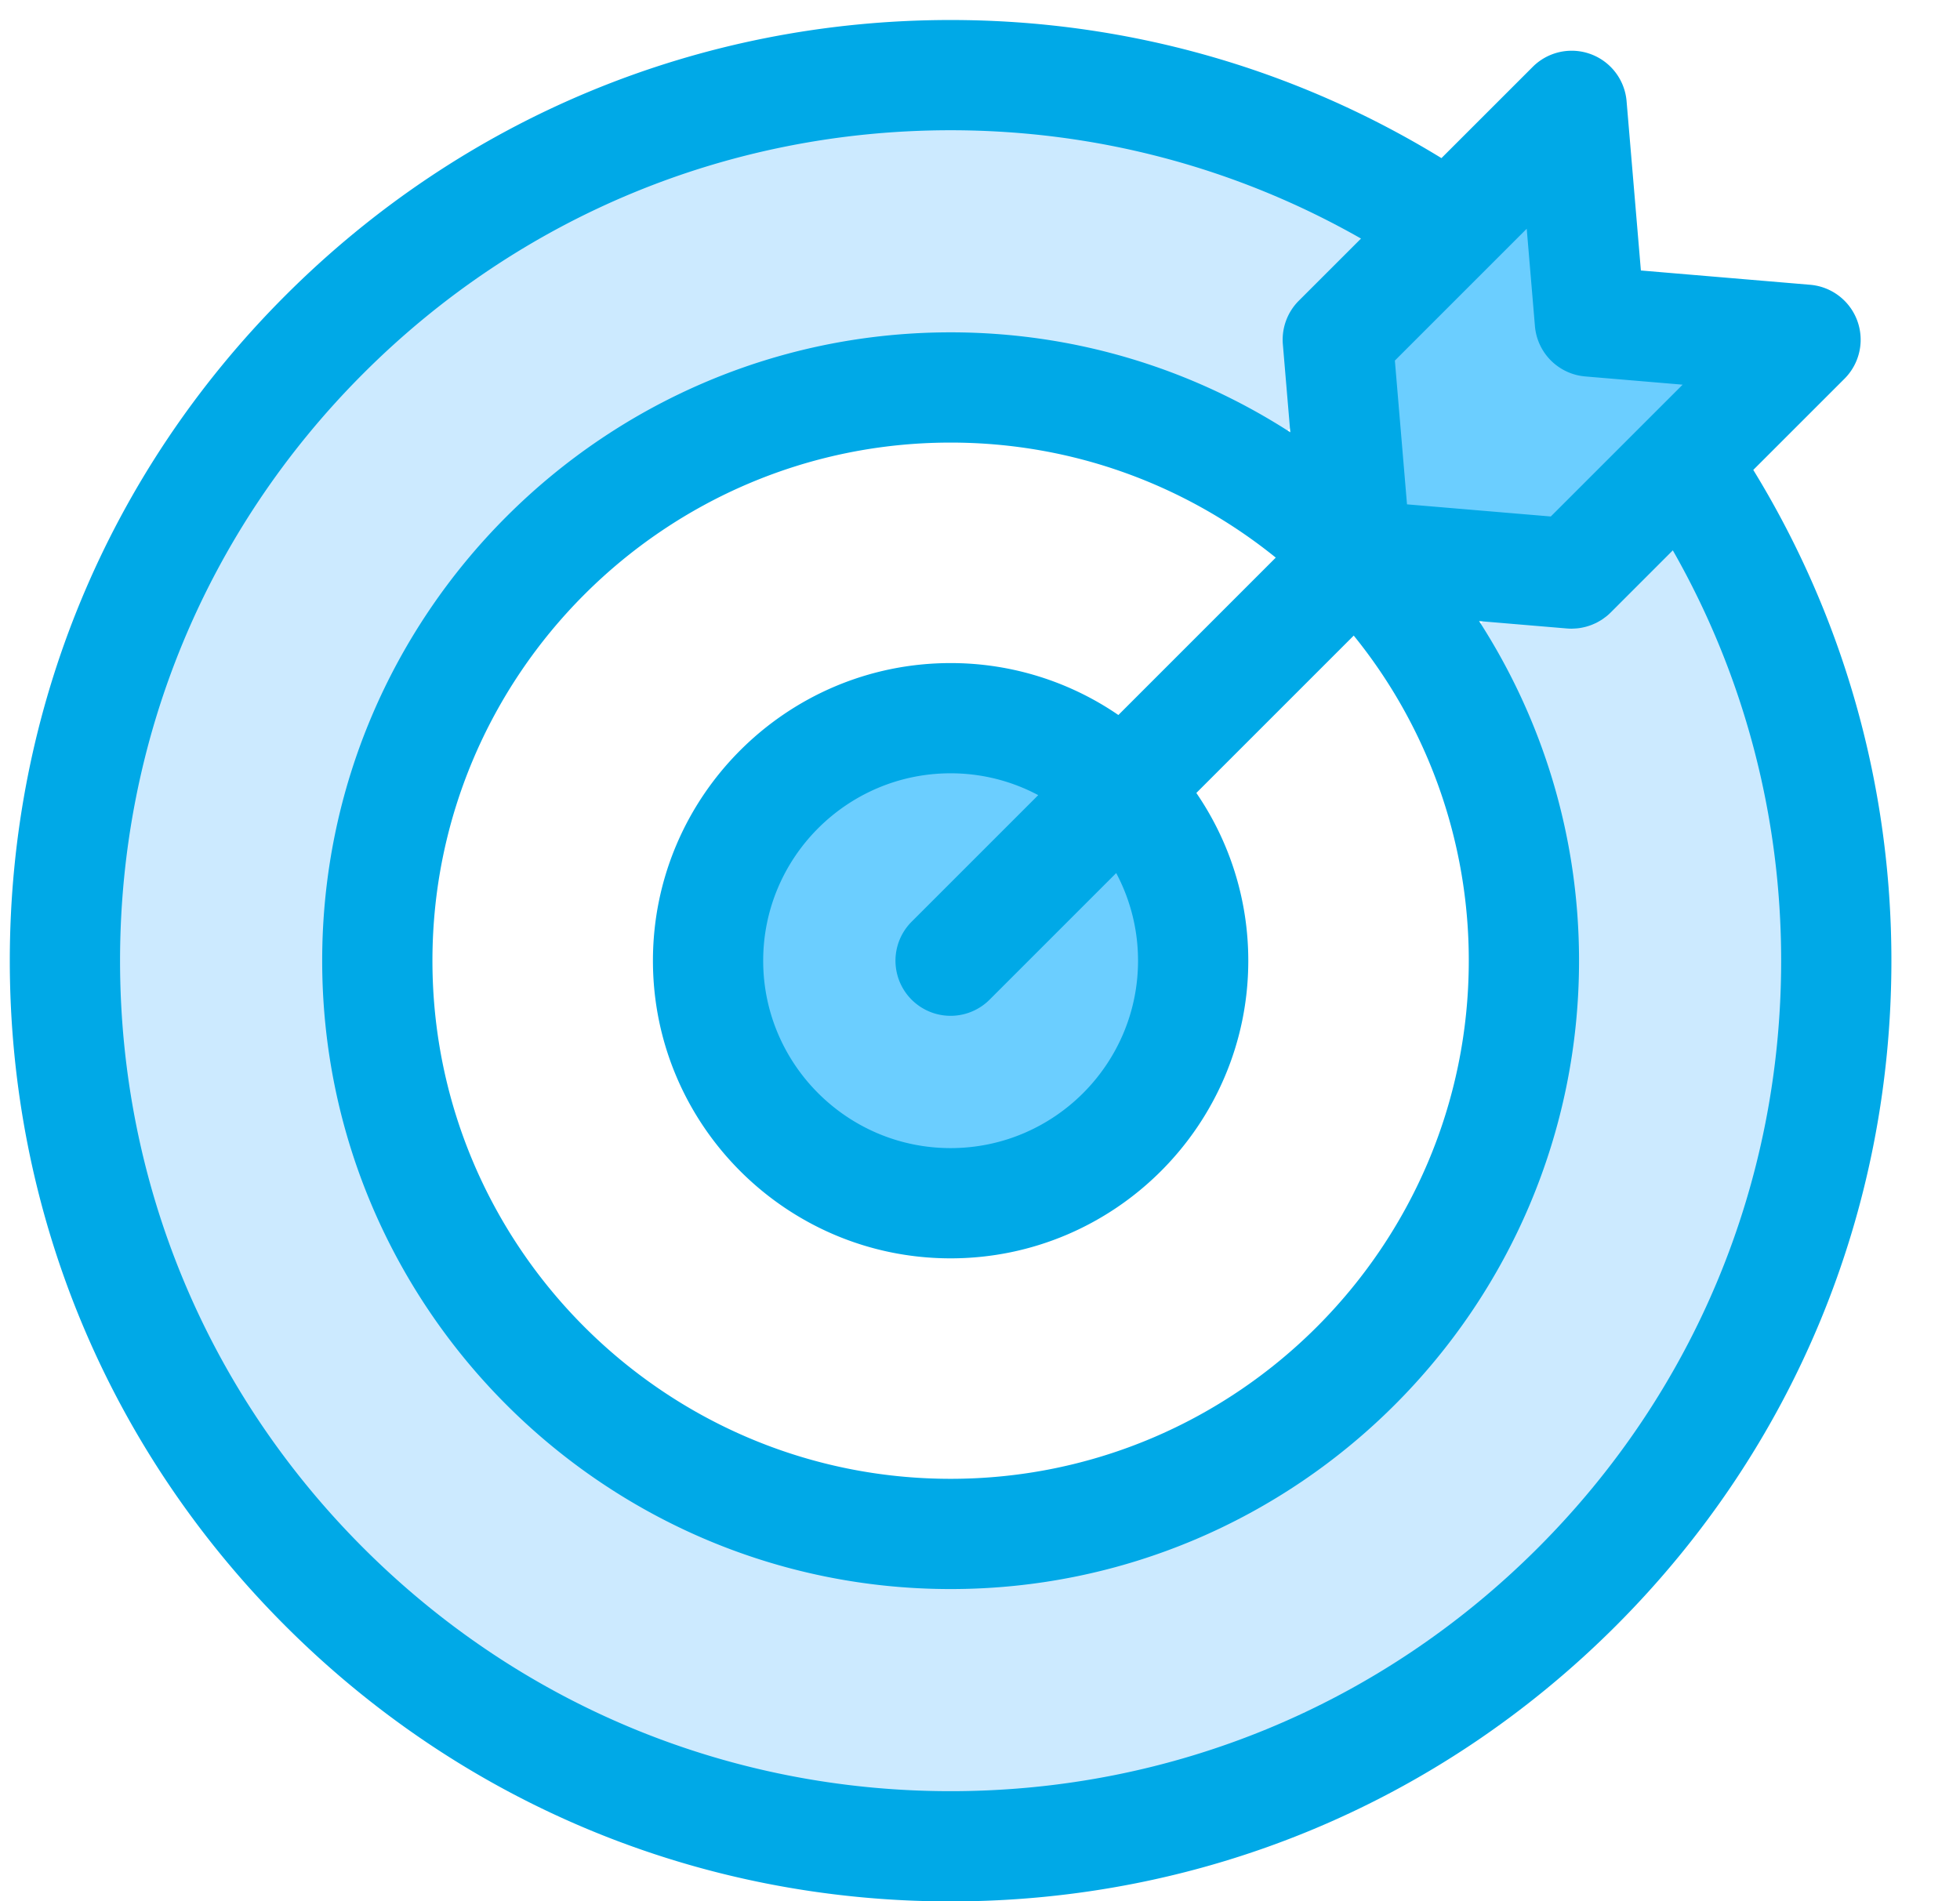
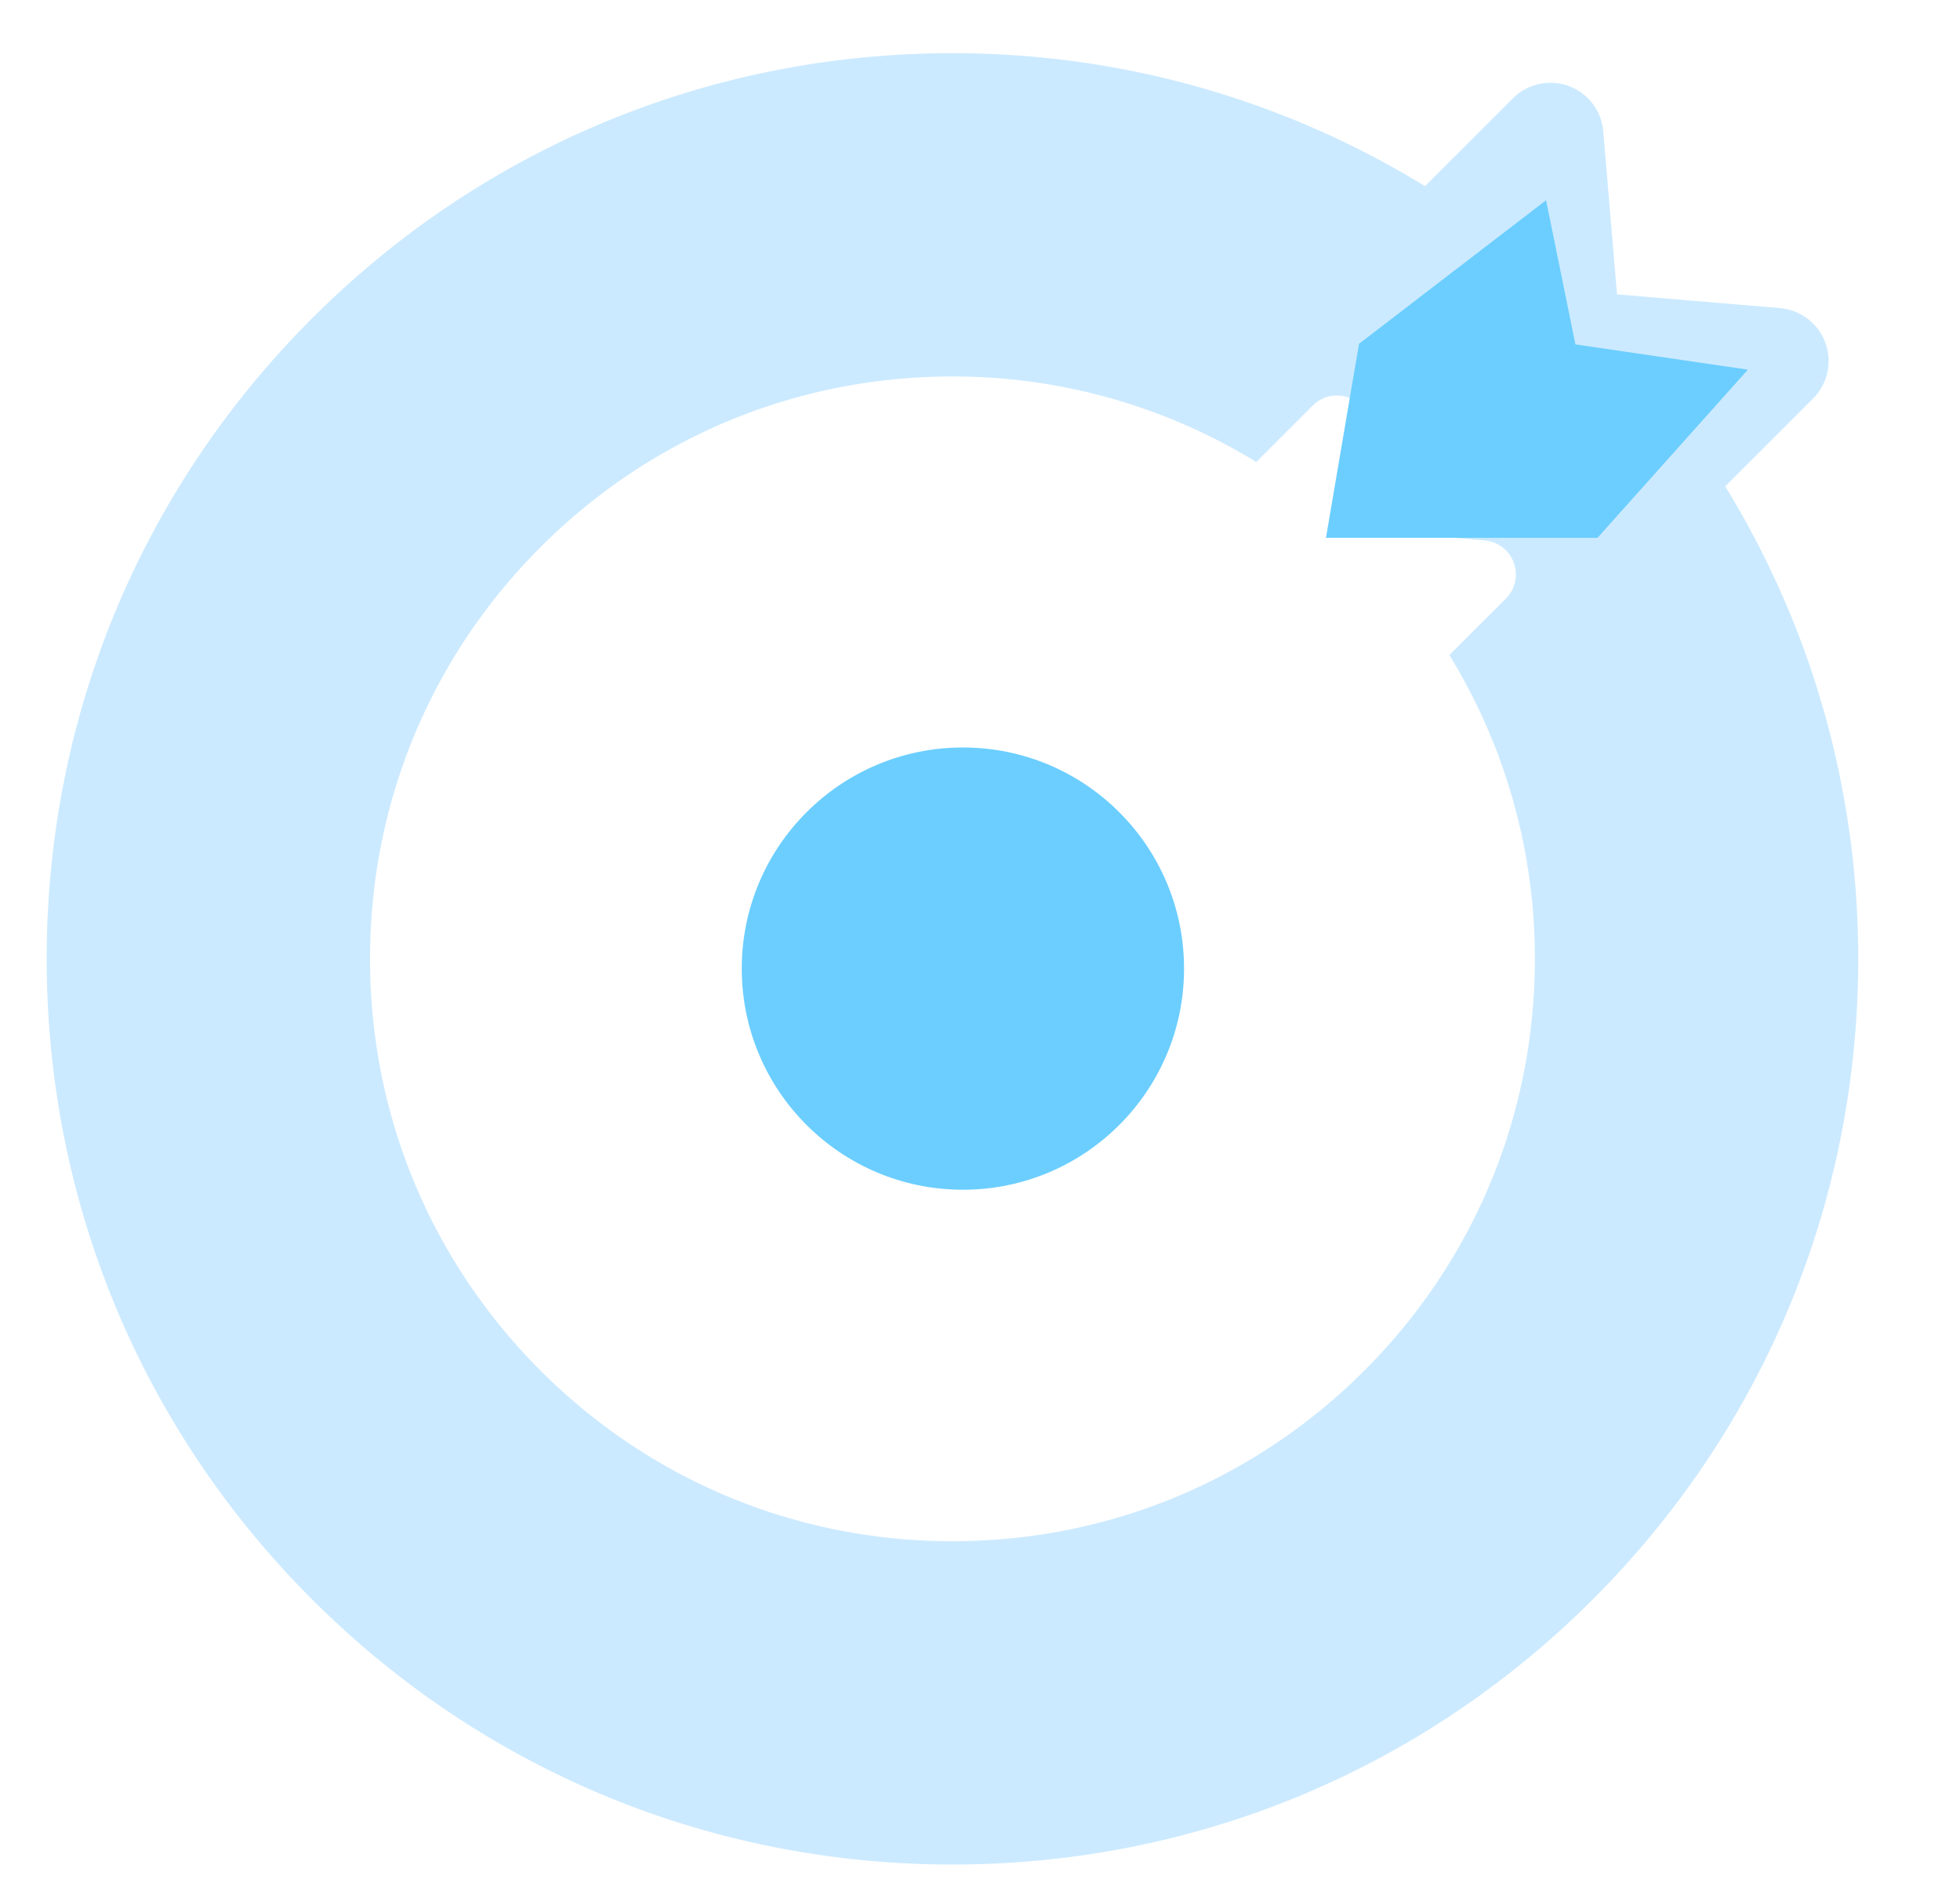
<svg xmlns="http://www.w3.org/2000/svg" width="100" height="97" viewBox="0 0 100 97">
  <g>
    <g>
      <g>
        <path fill="#cceaff" d="M48.594 19.211a29.557 29.557 0 0 1 15.503 4.363l2.883-2.882a1.74 1.74 0 0 1 2.966 1.085l.45 5.347 5.348.451a1.741 1.741 0 0 1 1.085 2.967l-2.882 2.881a29.558 29.558 0 0 1 4.362 15.504c0 7.937-3.09 15.4-8.703 21.012-5.612 5.612-13.075 8.703-21.012 8.703-7.937 0-15.4-3.09-21.012-8.703-5.612-5.613-8.703-13.075-8.703-21.012 0-7.937 3.09-15.4 8.703-21.012 5.613-5.613 13.075-8.704 21.012-8.704zm0-16.498c-12.344 0-23.95 4.807-32.678 13.536C7.188 24.977 2.381 36.583 2.381 48.927c0 12.344 4.807 23.95 13.535 32.678C24.645 90.333 36.25 95.14 48.594 95.14c12.344 0 23.95-4.807 32.678-13.535C90 72.876 94.808 61.27 94.808 48.927c0-8.574-2.34-16.861-6.786-24.111l4.483-4.482a2.71 2.71 0 0 0-1.687-4.613l-8.316-.702-.702-8.316a2.707 2.707 0 0 0-4.612-1.687l-4.483 4.482c-7.25-4.444-15.538-6.785-24.11-6.785z" />
      </g>
      <g>
        <path fill="#6bceff" d="M78.881 10.218l1.498 7.355 8.799 1.289-7.672 8.58H67.652l1.686-9.9z" />
-         <path fill="none" stroke="#979797" stroke-miterlimit="20" d="M78.881 10.218v0l1.498 7.355v0l8.799 1.289v0l-7.672 8.58v0H67.652v0l1.686-9.9v0z" />
      </g>
      <g>
        <path fill="#6bceff" d="M37.845 49.424c0-6.231 5.052-11.283 11.283-11.283 6.232 0 11.283 5.052 11.283 11.283S55.36 60.707 49.128 60.707c-6.231 0-11.283-5.052-11.283-11.283z" />
      </g>
      <g>
-         <path fill="#00a9e7" d="M78.463 78.984C70.46 86.988 59.82 91.396 48.5 91.396c-11.319 0-21.96-4.408-29.963-12.412C10.533 70.981 6.125 60.34 6.125 49.021c0-11.319 4.408-21.96 12.412-29.964C26.54 11.054 37.18 6.646 48.5 6.646c7.405 0 14.577 1.902 20.939 5.527l-3.173 3.172a2.812 2.812 0 0 0-.814 2.225l.379 4.488c-5-3.226-10.95-5.1-17.331-5.1-17.68 0-32.062 14.384-32.062 32.063 0 17.68 14.383 32.062 32.062 32.062 17.68 0 32.063-14.383 32.063-32.062 0-6.38-1.874-12.33-5.1-17.33l4.488.378c.08.006.158.01.237.01l.04-.003c.037 0 .074-.003.111-.005.06-.003.122-.007.183-.014a2.876 2.876 0 0 0 .677-.17 2.44 2.44 0 0 0 .163-.07c.035-.015.07-.03.104-.048.054-.028.107-.059.159-.09.031-.019.063-.036.093-.055.056-.037.11-.077.163-.117l.075-.055a2.79 2.79 0 0 0 .22-.197l3.172-3.173c3.625 6.361 5.527 13.534 5.527 20.939 0 11.319-4.408 21.96-12.412 29.963zm-21.403-42.5a15.104 15.104 0 0 0-8.56-2.65c-8.374 0-15.187 6.812-15.187 15.187 0 8.374 6.813 15.187 15.187 15.187 8.375 0 15.188-6.813 15.188-15.187 0-3.173-.98-6.121-2.65-8.56l8.03-8.03a26.312 26.312 0 0 1 5.87 16.59c0 14.577-11.86 26.437-26.438 26.437-14.577 0-26.437-11.86-26.437-26.437 0-14.578 11.86-26.438 26.437-26.438 6.278 0 12.05 2.201 16.59 5.87zm1.003 12.537c0 5.273-4.29 9.562-9.563 9.562-5.273 0-9.562-4.29-9.562-9.562 0-5.273 4.29-9.563 9.562-9.563 1.615 0 3.136.404 4.471 1.114l-6.46 6.46a2.811 2.811 0 1 0 3.978 3.977l6.46-6.46a9.498 9.498 0 0 1 1.114 4.472zm20.25-32.379a2.814 2.814 0 0 0 2.566 2.566l4.97.42-6.727 6.726-7.336-.619-.619-7.336 6.727-6.727zm11.14 7.336l4.656-4.655a2.814 2.814 0 0 0-1.753-4.792l-8.637-.729-.73-8.637a2.811 2.811 0 0 0-4.79-1.752l-4.656 4.655C66.013 3.452 57.405 1.021 48.5 1.021c-12.821 0-24.875 4.993-33.941 14.059C5.493 24.146.5 36.2.5 49.02c0 12.822 4.993 24.876 14.059 33.942 9.066 9.066 21.12 14.059 33.941 14.059 12.821 0 24.875-4.993 33.941-14.059C91.507 73.896 96.5 61.842 96.5 49.021c0-8.905-2.43-17.513-7.047-25.043z" />
-       </g>
+         </g>
    </g>
  </g>
</svg>